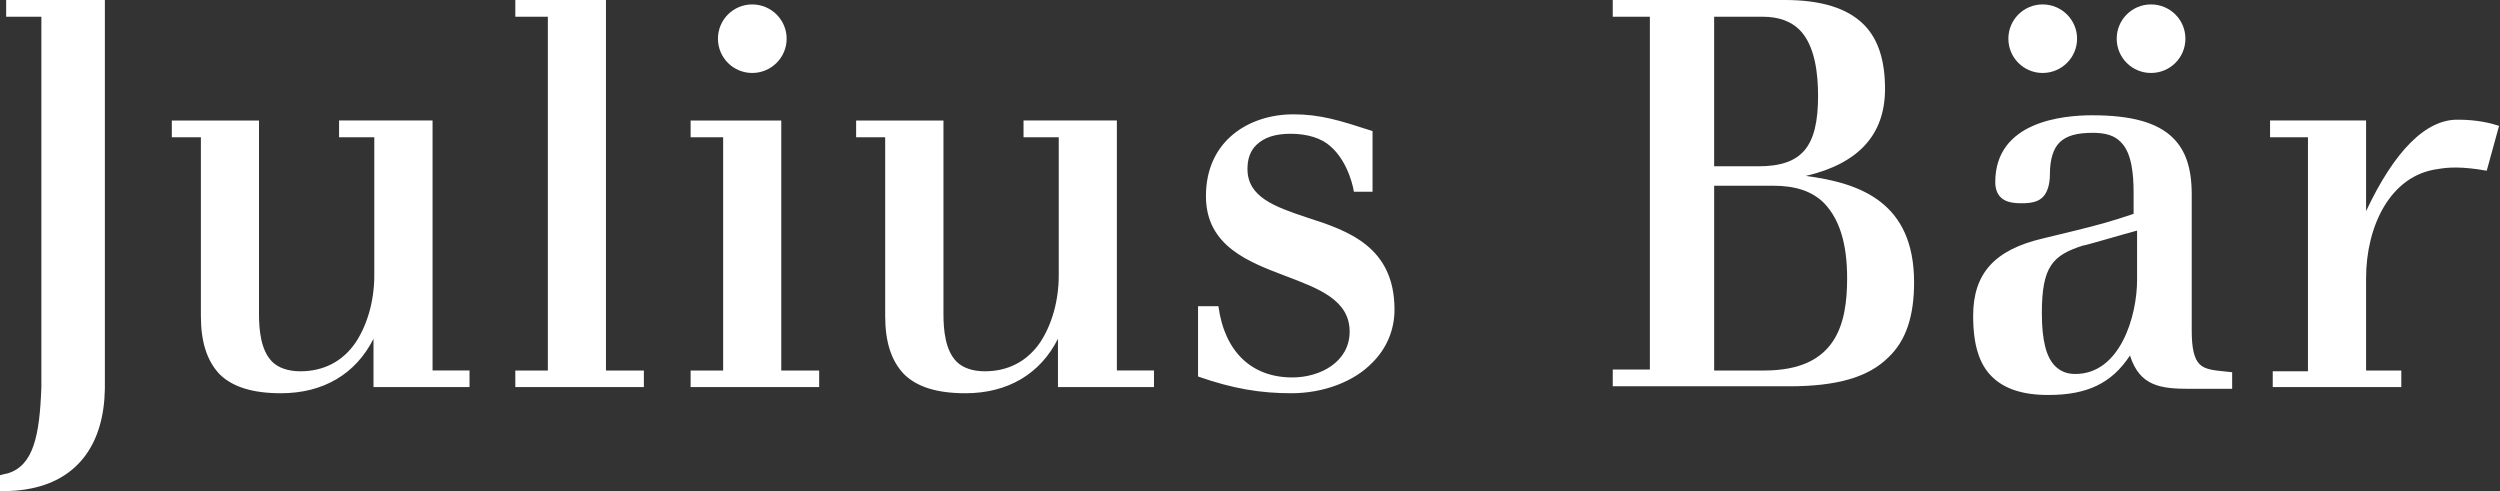
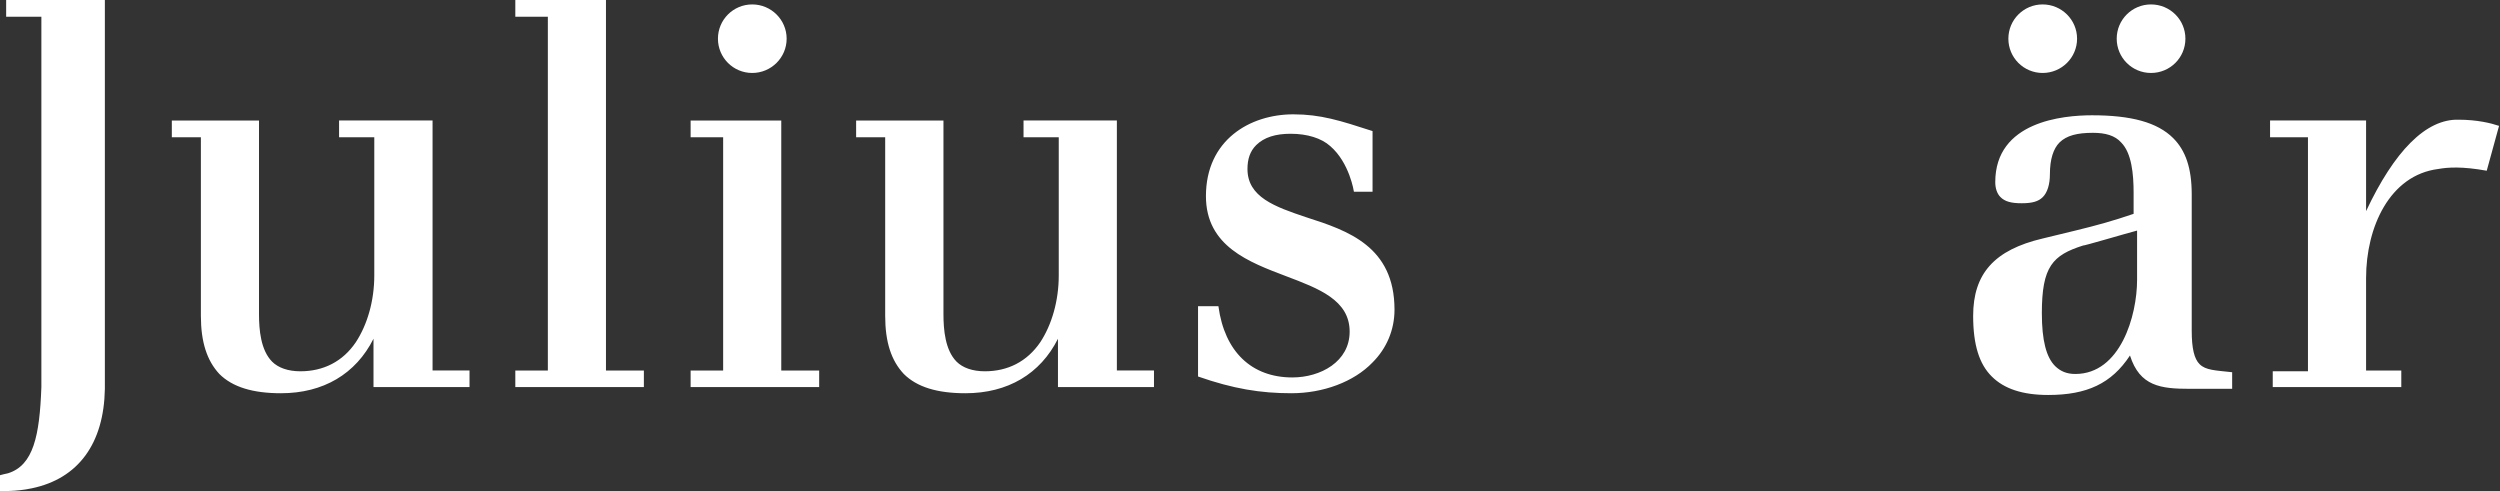
<svg xmlns="http://www.w3.org/2000/svg" version="1.2" viewBox="0 0 1583 311" width="1583" height="311">
  <rect x="0" y="0" width="1583" height="311" fill="#333333" stroke="none" />
  <title>julius ba-svg</title>
  <style>
		.s0 { fill: #ffffff } 
	</style>
-   <path id="Layer" fill-rule="evenodd" class="s0" d="m1212 178.8c0 21.2-5 36.8-16.2 47.4-12.8 12.8-32.9 18.4-63 18.4h-111.6v-10.6h23.5v-223.4h-23.5v-10.6h108.8c22.9 0 39.6 5 50.2 15.6 8.9 8.9 13.4 22.3 13.4 40.7q0 43.4-50.2 55.1c34.6 4.5 68.6 16.7 68.6 67.4zm-56.9-50.1c-7.8-7.8-18.4-11.1-32.4-11.1h-37.3v117h31.8c45.7 0 52.4-29.6 52.4-58.5 0-22.3-5-37.4-14.5-47.4zm-15.6-109.8q-8.4-8.3-23.4-8.3h-30.7v94.7h27.9c27.8 0 37.9-12.3 37.9-44.6 0-13.3-1.7-31.7-11.7-41.8z" />
  <path id="Layer" class="s0" d="m66.4 0v246.3c-0.6 34.5-16.8 56.8-46.3 62.9-10.1 2.2-20.1 1.7-20.1 1.7v-10c0 0 4.5-1.2 5-1.2 16.2-5 20.1-23.9 21.2-54.6v-234.5h-22.3v-10.6z" />
  <path id="Layer" fill-rule="evenodd" class="s0" d="m297.3 234.6v10.5h-60.8v-30.6c-11.2 22.3-31.8 34.5-58.6 34.5-17.8 0-30.7-3.9-39-12.2-7.8-8.4-11.7-20.1-11.7-36.8v-113.1h-18.4v-10.6h55.2v122.6c0 10 1.1 22.8 8.3 30.1 3.9 3.9 10.1 6.1 17.9 6.1 14.5 0 26.8-6.1 35.1-18.4 7.3-11.1 11.7-26.2 11.7-42.3v-87.5h-22.3v-10.6h59.2v158.3zm110.4 0v10.5h-81.4v-10.5h20.6v-224h-20.6v-10.6h57.4v234.6zm111 0v10.5h-81.4v-10.5h20.6v-147.7h-20.6v-10.6h57.4v158.3zm212 0v10.5h-60.8v-30.6c-11.2 22.3-31.8 34.5-58.6 34.5-17.8 0-30.7-3.9-39-12.2-7.9-8.4-11.8-20.1-11.8-36.8v-113.1h-18.4v-10.6h55.3v122.6c0 10 1.1 22.8 8.3 30.1 3.9 3.9 10.1 6.1 17.9 6.1 14.5 0 26.7-6.1 35.1-18.4 7.3-11.1 11.7-26.2 11.7-42.3v-87.5h-22.3v-10.6h59.1v158.3zm843.9-126.5c-15.6-2.8-24.5-2.2-30.7-1.1-30.7 3.9-45.7 36.7-45.7 69.1v58.5h22.3v10.5h-81.4v-10h22.3v-148.2h-24v-10.6h60.8v57.4c17.8-37.9 37.9-58.5 58.6-57.9 11.7 0 20.6 2.2 25.6 3.9zm-161.2 127.6v10.5h-26.8c-18.4 0-31.7-1.6-37.9-21.1-11.7 17.8-27.3 25-51.8 25-16.2 0-27.9-3.9-35.7-11.7-7.9-7.8-11.8-20-11.8-38.4 0-26.7 13.4-41.8 44.1-49l20.6-5c14-3.4 24-6.2 36.9-10.6v-13.4c0-11.7-1.2-25.1-7.9-31.8-3.9-4.4-10-6.1-17.8-6.1-10 0-16.7 1.7-21.2 6.1-3.9 3.9-6.1 10.6-6.1 20.1 0 6.7-1.7 11.7-4.5 14.5-2.8 2.8-6.7 3.9-13.4 3.9-6.7 0-10.6-1.1-13.4-3.9-2.2-2.2-3.3-5.6-3.3-9.5 0-38.4 42.9-42.3 61.3-42.3 24.6 0 41.3 4.4 51.4 14.5 7.8 7.8 11.7 18.9 11.7 35.6v86.4c0 11.1 1.6 17.8 5 21.1 3.9 3.9 10 3.9 20.6 5.1zm-94.2-80.3c-19.6 6.2-26.3 13.4-26.3 42.9 0 17.3 2.8 27.9 8.4 33.5 3.4 3.3 7.3 5 12.8 5 28.5 0 39.1-36.8 39.1-59.6v-31.2c-6.2 1.6-34.6 10-34 9.4zm-461.9-34c0 0-2.7-18.3-15-28.9-5.6-5-14.5-7.8-25.1-7.8-9.5 0-16.7 2.2-21.8 7.2-3.9 3.9-5.5 8.9-5.5 15.1 0 17.8 17.3 23.9 37.3 30.6 26.2 8.4 55.8 18.4 55.8 58.5 0 12.8-5 24.5-13.9 33.4-11.8 12.3-31.3 19.5-51.4 19.5-19.5 0-36.8-2.8-59.1-10.6v-44.5h12.9c3.9 28.9 21.1 45.1 46.8 45.1 17.9 0 36.3-10 36.3-29 0-20-19.6-27.3-40.2-35.1-23.4-8.9-50.8-18.9-50.8-50.7 0-35.6 27.9-51.8 55.3-51.8 17.3 0 29.5 3.9 50.2 10.6v38.4zm-381-75.2c-12 0-21.7-9.7-21.7-21.7 0-12 9.7-21.7 21.7-21.7 12 0 21.8 9.7 21.8 21.7 0 12-9.8 21.7-21.8 21.7zm817.1 0c-12 0-21.7-9.7-21.7-21.7 0-12 9.7-21.7 21.7-21.7 12 0 21.8 9.7 21.8 21.7 0 12-9.8 21.7-21.8 21.7zm68.6 0c-12 0-21.7-9.7-21.7-21.7 0-12 9.7-21.7 21.7-21.7 12.1 0 21.8 9.7 21.8 21.7 0 12-9.7 21.7-21.8 21.7z" />
</svg>